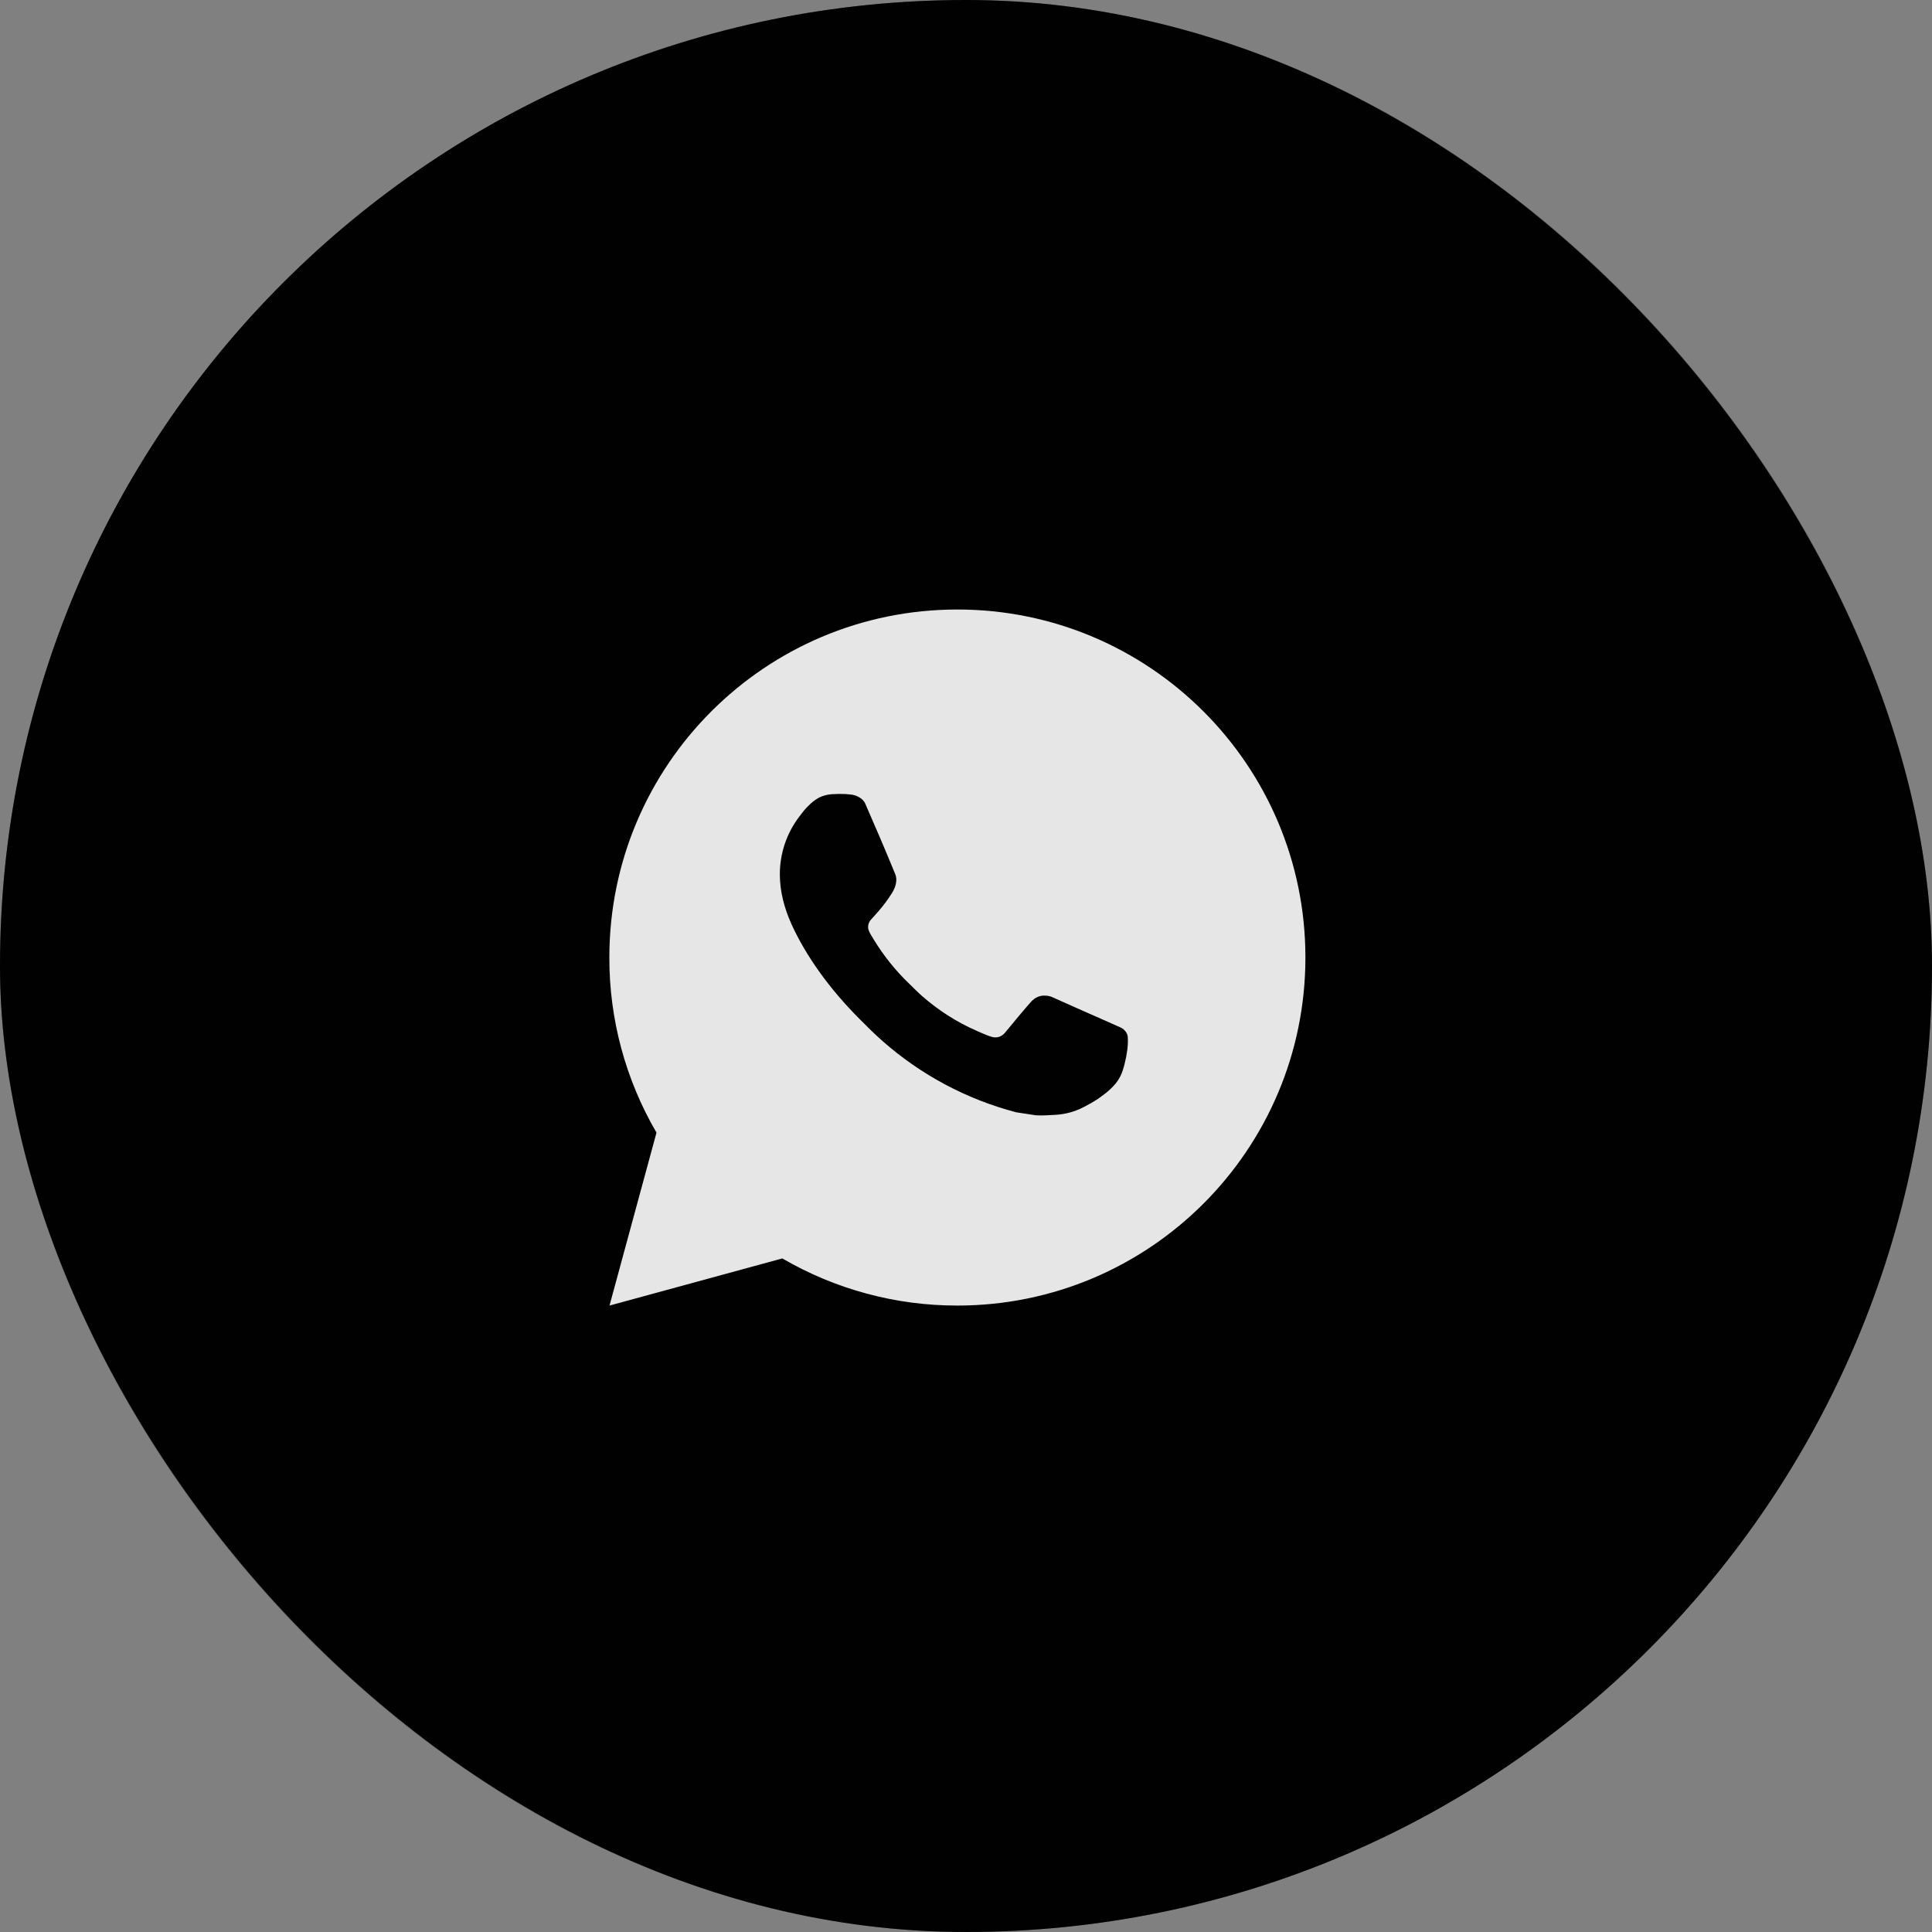
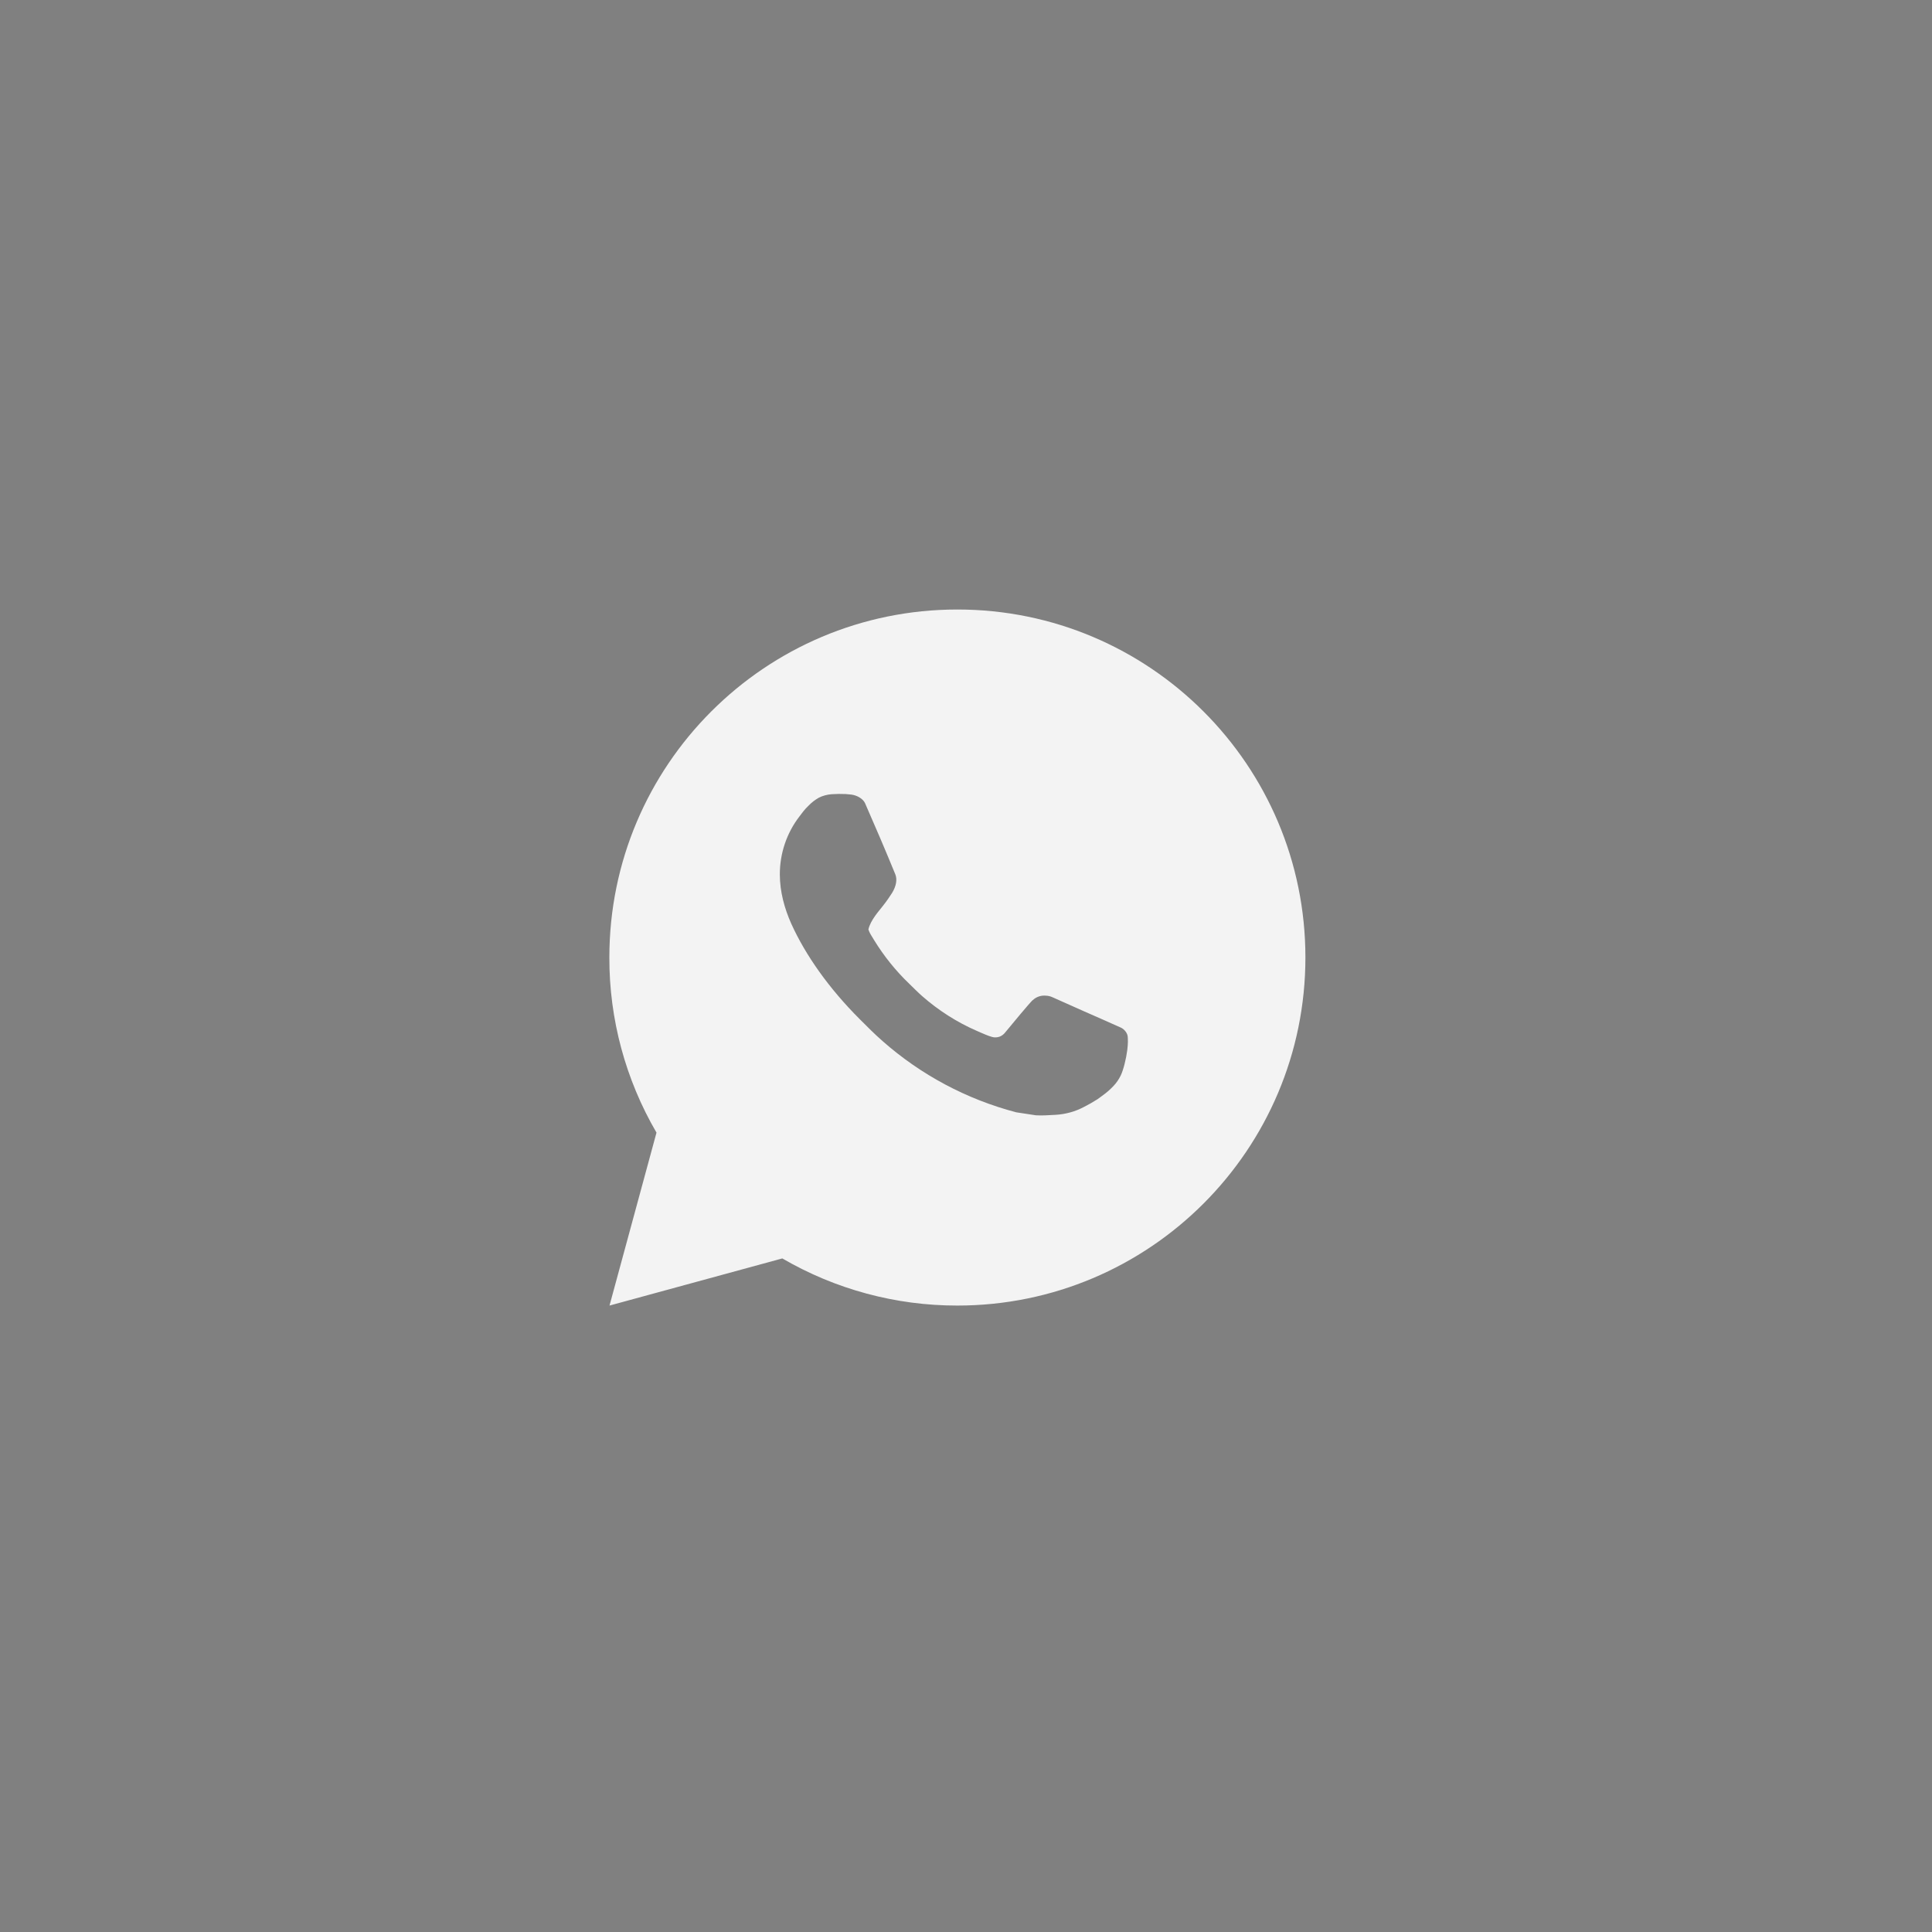
<svg xmlns="http://www.w3.org/2000/svg" width="25" height="25" viewBox="0 0 25 25" fill="none">
  <rect x="0" y="0" width="25" height="25" fill="#808080" stroke="none" />
-   <rect width="25" height="25" rx="12.5" fill="#010101" />
-   <rect x="0.25" y="0.25" width="24.5" height="24.5" rx="12.25" stroke="black" stroke-opacity="0.3" stroke-width="0.5" />
-   <path opacity="0.9" d="M12.388 7.887C14.876 7.887 16.892 9.903 16.892 12.39C16.892 14.877 14.876 16.894 12.388 16.894C11.592 16.895 10.81 16.684 10.123 16.284L7.887 16.894L8.495 14.656C8.094 13.969 7.883 13.186 7.885 12.39C7.885 9.903 9.901 7.887 12.388 7.887ZM10.763 10.277C10.705 10.281 10.648 10.296 10.596 10.322C10.547 10.35 10.502 10.384 10.463 10.425C10.409 10.476 10.379 10.52 10.346 10.563C10.179 10.779 10.09 11.045 10.091 11.318C10.092 11.539 10.15 11.754 10.24 11.955C10.424 12.361 10.727 12.791 11.127 13.19C11.223 13.286 11.318 13.382 11.42 13.471C11.916 13.909 12.509 14.225 13.149 14.393L13.405 14.432C13.488 14.437 13.571 14.43 13.655 14.426C13.786 14.419 13.914 14.384 14.03 14.322C14.089 14.292 14.147 14.259 14.203 14.223C14.203 14.223 14.222 14.21 14.259 14.182C14.32 14.138 14.357 14.106 14.408 14.053C14.445 14.014 14.477 13.969 14.502 13.917C14.537 13.844 14.572 13.703 14.587 13.587C14.598 13.498 14.595 13.449 14.593 13.419C14.591 13.37 14.551 13.321 14.508 13.299L14.245 13.182C14.245 13.182 13.854 13.011 13.614 12.902C13.589 12.891 13.562 12.885 13.535 12.884C13.504 12.881 13.473 12.884 13.444 12.894C13.414 12.904 13.387 12.92 13.365 12.941C13.362 12.94 13.332 12.966 13.007 13.36C12.988 13.385 12.962 13.404 12.933 13.415C12.903 13.425 12.871 13.427 12.841 13.419C12.812 13.411 12.783 13.401 12.755 13.389C12.699 13.366 12.68 13.357 12.641 13.34C12.383 13.228 12.144 13.075 11.932 12.889C11.875 12.839 11.823 12.785 11.769 12.733C11.591 12.563 11.437 12.371 11.309 12.162L11.283 12.119C11.264 12.09 11.248 12.059 11.237 12.027C11.22 11.96 11.264 11.907 11.264 11.907C11.264 11.907 11.374 11.788 11.424 11.723C11.474 11.66 11.516 11.598 11.543 11.555C11.596 11.469 11.613 11.381 11.585 11.313C11.459 11.005 11.328 10.699 11.194 10.394C11.167 10.334 11.088 10.291 11.017 10.282C10.993 10.279 10.968 10.277 10.944 10.275C10.883 10.272 10.824 10.273 10.763 10.277Z" fill="white" />
+   <path opacity="0.9" d="M12.388 7.887C14.876 7.887 16.892 9.903 16.892 12.39C16.892 14.877 14.876 16.894 12.388 16.894C11.592 16.895 10.81 16.684 10.123 16.284L7.887 16.894L8.495 14.656C8.094 13.969 7.883 13.186 7.885 12.39C7.885 9.903 9.901 7.887 12.388 7.887ZM10.763 10.277C10.705 10.281 10.648 10.296 10.596 10.322C10.547 10.35 10.502 10.384 10.463 10.425C10.409 10.476 10.379 10.52 10.346 10.563C10.179 10.779 10.09 11.045 10.091 11.318C10.092 11.539 10.15 11.754 10.24 11.955C10.424 12.361 10.727 12.791 11.127 13.19C11.223 13.286 11.318 13.382 11.42 13.471C11.916 13.909 12.509 14.225 13.149 14.393L13.405 14.432C13.488 14.437 13.571 14.43 13.655 14.426C13.786 14.419 13.914 14.384 14.03 14.322C14.089 14.292 14.147 14.259 14.203 14.223C14.203 14.223 14.222 14.21 14.259 14.182C14.32 14.138 14.357 14.106 14.408 14.053C14.445 14.014 14.477 13.969 14.502 13.917C14.537 13.844 14.572 13.703 14.587 13.587C14.598 13.498 14.595 13.449 14.593 13.419C14.591 13.37 14.551 13.321 14.508 13.299L14.245 13.182C14.245 13.182 13.854 13.011 13.614 12.902C13.589 12.891 13.562 12.885 13.535 12.884C13.504 12.881 13.473 12.884 13.444 12.894C13.414 12.904 13.387 12.92 13.365 12.941C13.362 12.94 13.332 12.966 13.007 13.36C12.988 13.385 12.962 13.404 12.933 13.415C12.903 13.425 12.871 13.427 12.841 13.419C12.812 13.411 12.783 13.401 12.755 13.389C12.699 13.366 12.68 13.357 12.641 13.34C12.383 13.228 12.144 13.075 11.932 12.889C11.875 12.839 11.823 12.785 11.769 12.733C11.591 12.563 11.437 12.371 11.309 12.162L11.283 12.119C11.264 12.09 11.248 12.059 11.237 12.027C11.264 11.907 11.374 11.788 11.424 11.723C11.474 11.66 11.516 11.598 11.543 11.555C11.596 11.469 11.613 11.381 11.585 11.313C11.459 11.005 11.328 10.699 11.194 10.394C11.167 10.334 11.088 10.291 11.017 10.282C10.993 10.279 10.968 10.277 10.944 10.275C10.883 10.272 10.824 10.273 10.763 10.277Z" fill="white" />
</svg>